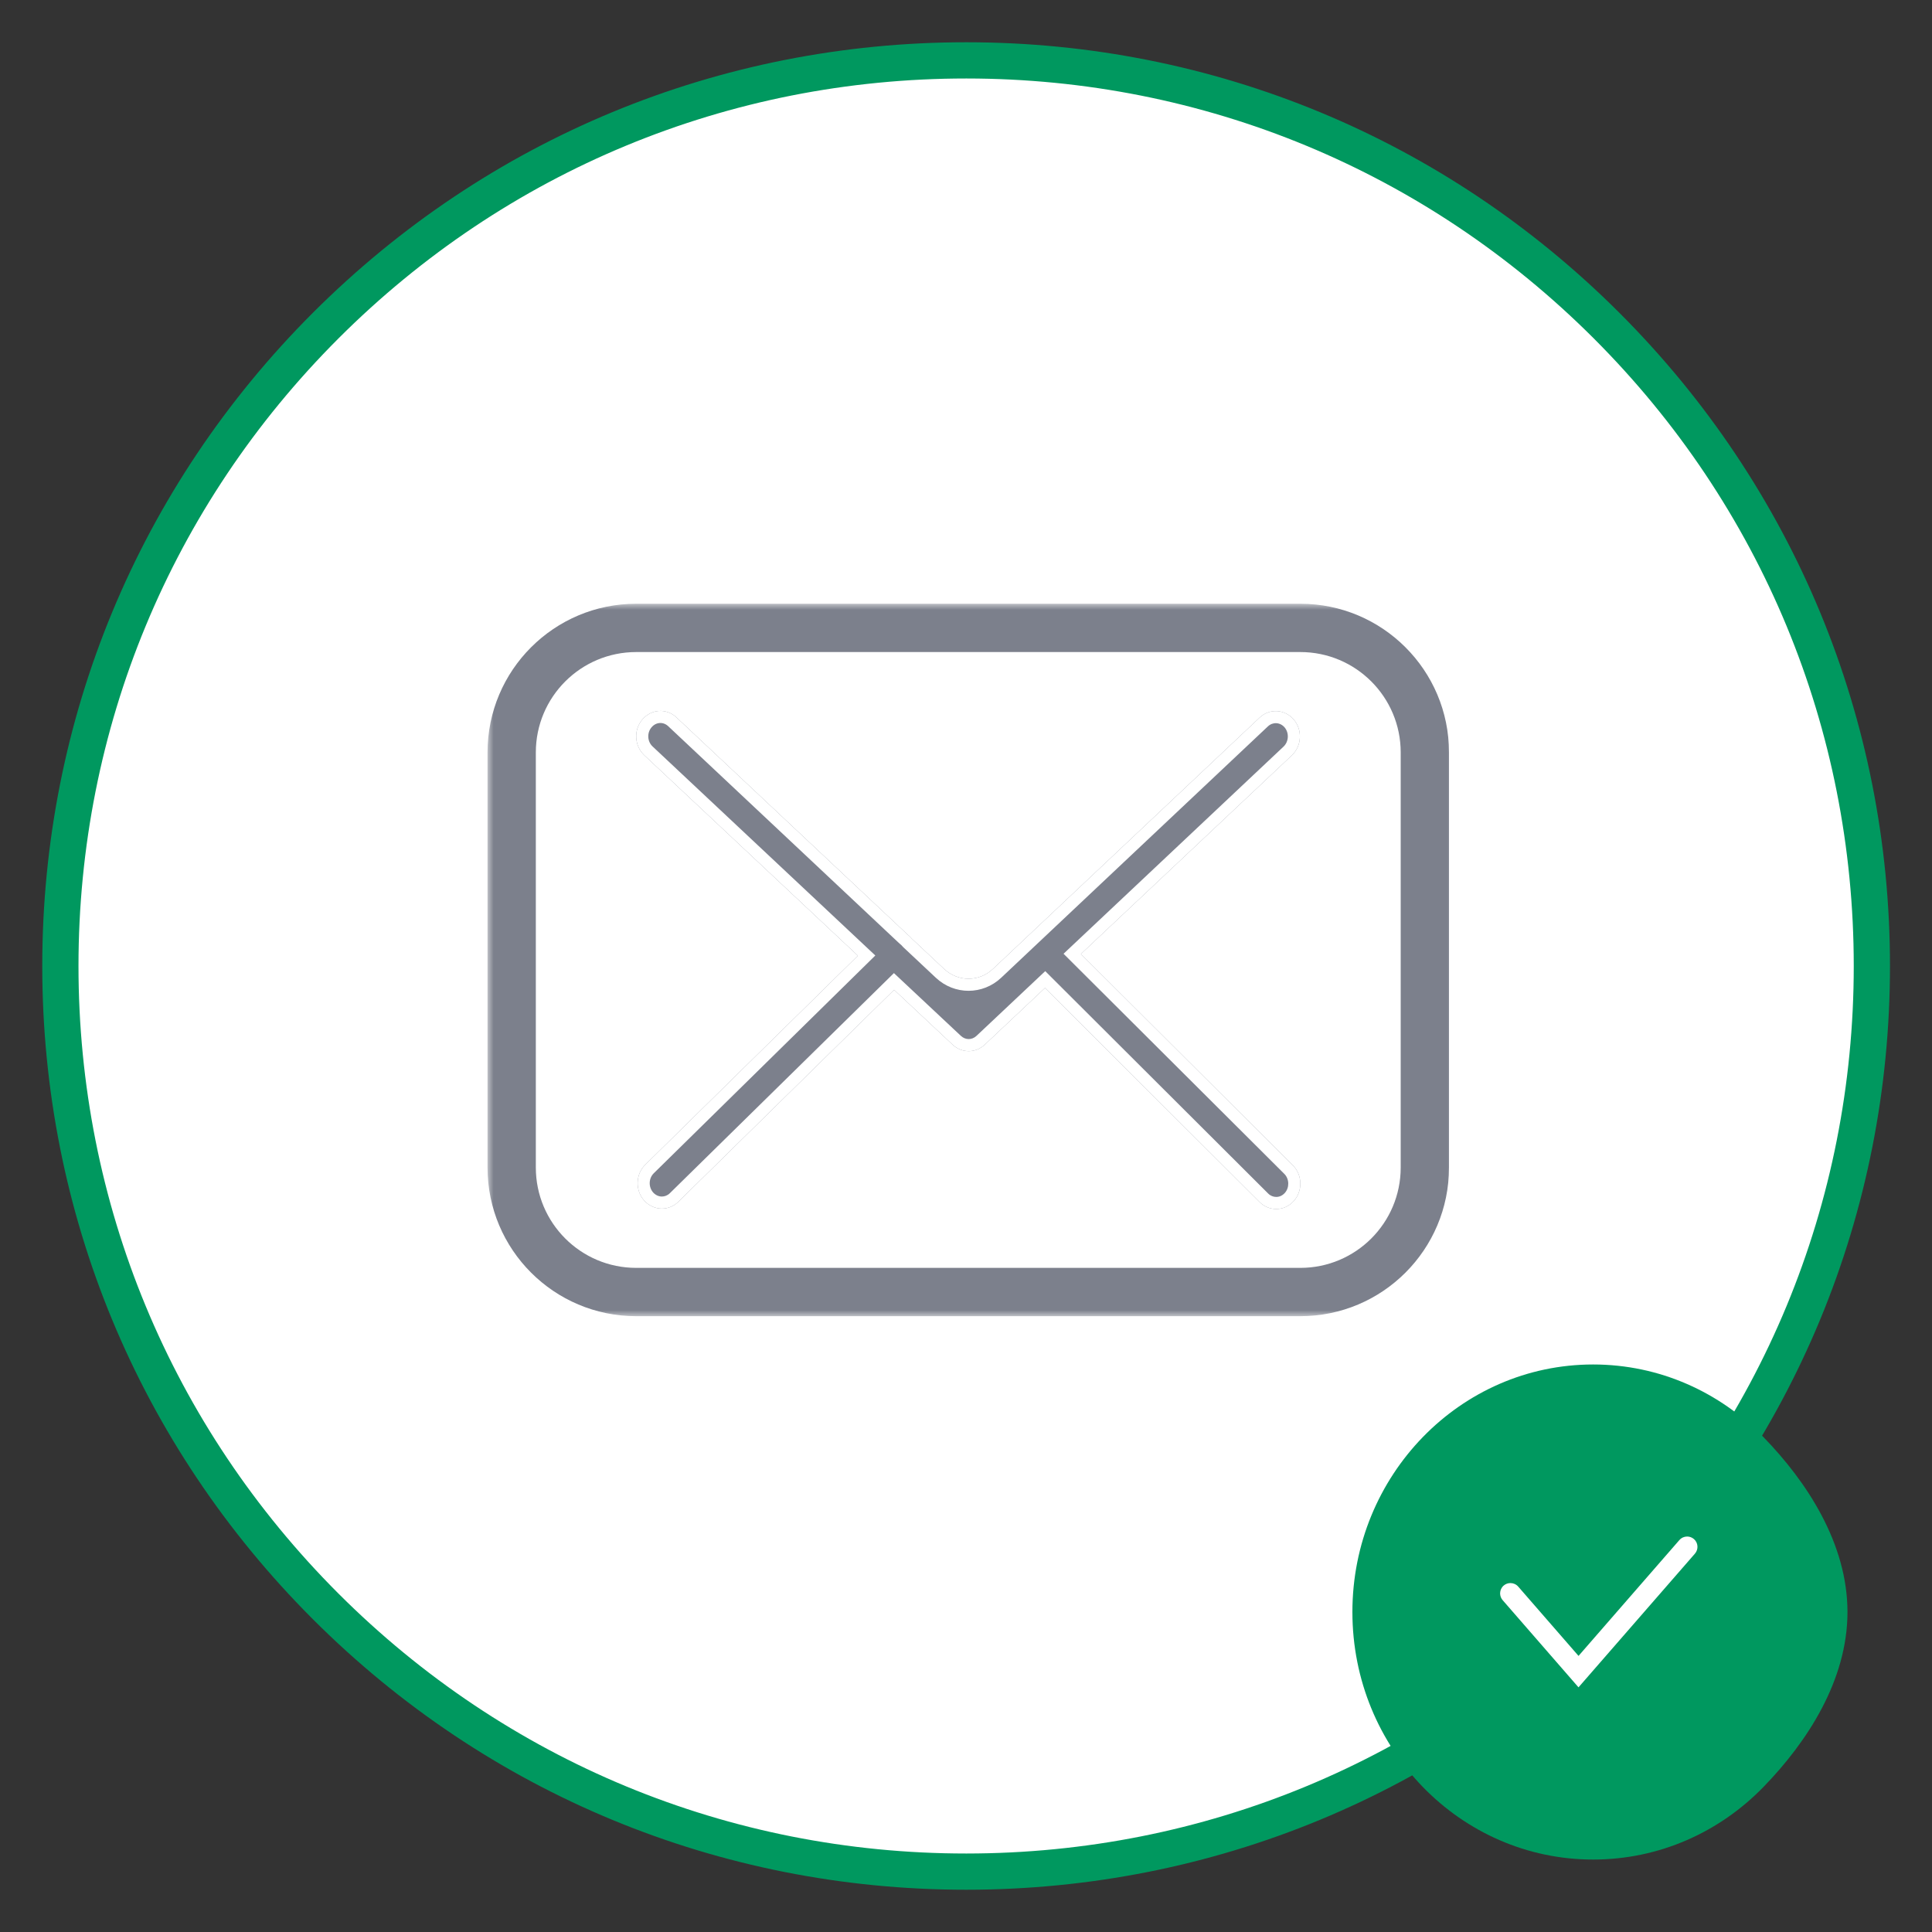
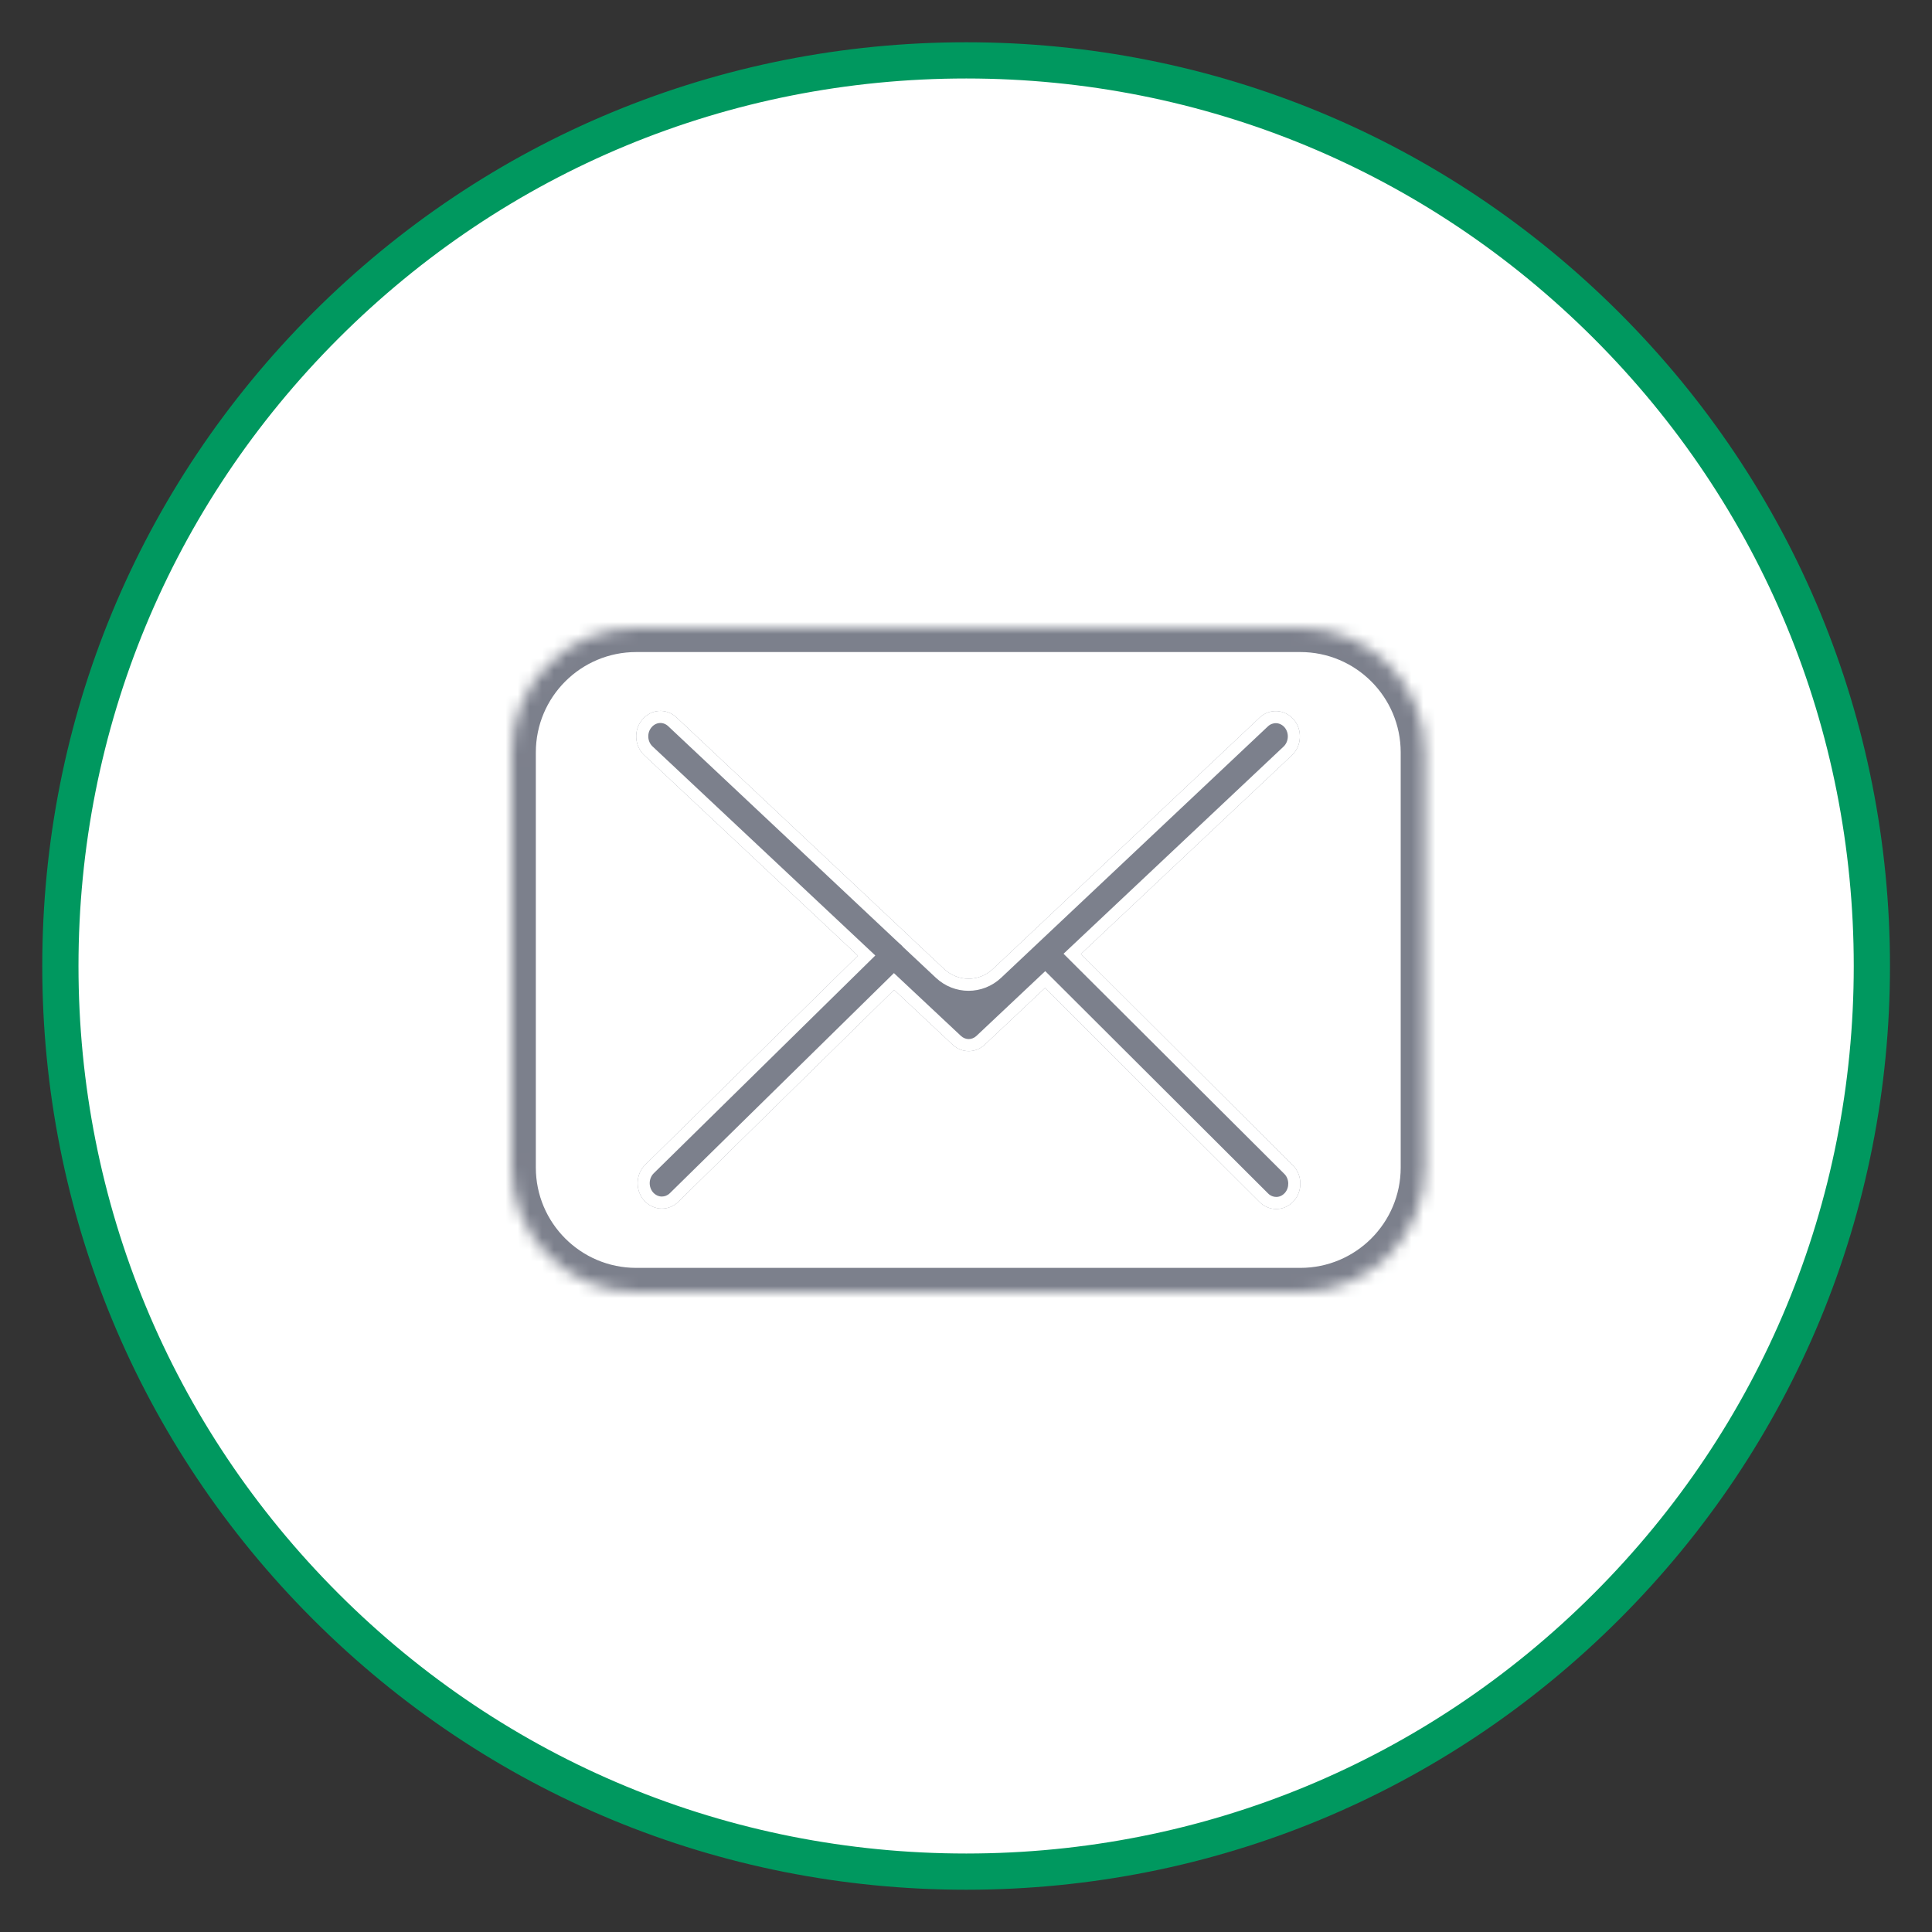
<svg xmlns="http://www.w3.org/2000/svg" width="160" height="160" viewBox="0 0 160 160" fill="none">
  <rect x="0" y="0" width="160" height="160" fill="#333333" stroke="none" />
  <path d="M155.02 80.001C155.02 100.034 147.218 118.869 133.052 133.032C118.892 147.189 100.07 154.991 80.048 155H80.011C59.975 155 41.137 147.199 26.968 133.032C12.803 118.869 5 100.034 5 80.001C5 59.968 12.803 41.131 26.968 26.968C41.137 12.801 59.975 5 80.011 5H80.048C100.07 5.009 118.892 12.811 133.052 26.968C147.218 41.131 155.02 59.968 155.02 80.001Z" fill="white" stroke="#00985F" stroke-width="3" />
-   <path fill-rule="evenodd" clip-rule="evenodd" d="M132 151C141.941 151 150 142.941 150 133C150 123.059 141.941 115 132 115C122.059 115 114 123.059 114 133C114 142.941 122.059 151 132 151Z" fill="white" />
-   <path fill-rule="evenodd" clip-rule="evenodd" d="M139.721 127.249H139.726C139.925 127.249 140.121 127.319 140.285 127.459C140.64 127.768 140.676 128.308 140.369 128.663L130.725 139.738L124.444 132.519C124.309 132.363 124.239 132.174 124.234 131.982V131.929C124.239 131.701 124.339 131.475 124.524 131.313C124.688 131.171 124.886 131.103 125.088 131.103C125.325 131.103 125.563 131.202 125.732 131.395L130.727 137.135L139.079 127.541L139.081 127.542C139.248 127.349 139.482 127.249 139.721 127.249ZM117.84 119.005C114.232 122.719 112 127.836 112 133.499C112 139.166 114.232 144.284 117.84 147.997C121.453 151.708 126.429 154 131.938 154C137.447 154 142.425 151.708 146.033 147.997C149.646 144.284 153 139.168 153 133.5C153 127.836 149.646 122.719 146.033 119.005C142.425 115.294 137.447 113.002 131.938 113C126.429 113.002 121.453 115.294 117.84 119.005Z" fill="#00985F" />
  <mask id="path-4-outside-1" maskUnits="userSpaceOnUse" x="40.375" y="50" width="80" height="59" fill="black">
-     <rect fill="white" x="40.375" y="50" width="80" height="59" />
    <path fill-rule="evenodd" clip-rule="evenodd" d="M42.375 62.312C42.375 56.617 46.992 52 52.688 52H107.688C113.383 52 118 56.617 118 62.312V96.688C118 102.383 113.383 107 107.688 107H52.688C46.992 107 42.375 102.383 42.375 96.688V62.312Z" />
  </mask>
  <path d="M52.688 54H107.688V50H52.688V54ZM116 62.312V96.688H120V62.312H116ZM107.688 105H52.688V109H107.688V105ZM44.375 96.688V62.312H40.375V96.688H44.375ZM52.688 105C48.097 105 44.375 101.278 44.375 96.688H40.375C40.375 103.488 45.888 109 52.688 109V105ZM116 96.688C116 101.278 112.278 105 107.688 105V109C114.488 109 120 103.488 120 96.688H116ZM107.688 54C112.278 54 116 57.722 116 62.312H120C120 55.513 114.488 50 107.688 50V54ZM52.688 50C45.888 50 40.375 55.513 40.375 62.312H44.375C44.375 57.722 48.097 54 52.688 54V50Z" fill="#7C808C" mask="url(#path-4-outside-1)" />
  <path fill-rule="evenodd" clip-rule="evenodd" d="M89.514 79.007L106.994 62.548C107.805 61.77 107.881 60.452 107.14 59.584C106.4 58.729 105.144 58.649 104.318 59.427L82.232 80.242C81.085 81.323 79.343 81.326 78.189 80.245L75.512 77.735C75.379 77.578 75.277 77.484 75.156 77.391L56.02 59.41C55.194 58.633 53.938 58.713 53.197 59.584C52.457 60.452 52.533 61.77 53.36 62.548L71.046 79.147L53.433 96.46C52.635 97.251 52.59 98.57 53.347 99.424C53.744 99.861 54.278 100.092 54.809 100.092C55.299 100.092 55.785 99.908 56.17 99.534L74.047 81.974L78.897 86.52C79.282 86.877 79.756 87.051 80.229 87.051C80.703 87.051 81.189 86.864 81.561 86.507L86.542 81.817L104.318 99.551C104.702 99.938 105.205 100.125 105.691 100.125C106.225 100.125 106.74 99.908 107.14 99.471C107.897 98.633 107.865 97.298 107.067 96.507L89.514 79.007Z" fill="#7C808C" />
  <path fill-rule="evenodd" clip-rule="evenodd" d="M88.078 78.986L106.302 61.826C106.303 61.825 106.304 61.824 106.305 61.824C106.732 61.41 106.773 60.697 106.382 60.236C106.005 59.803 105.405 59.777 105.004 60.155M105.004 60.155L82.918 80.969C81.386 82.413 79.044 82.417 77.505 80.975L74.787 78.426L74.751 78.383C74.662 78.278 74.61 78.233 74.544 78.182L74.506 78.153L55.335 60.139C54.935 59.762 54.338 59.786 53.959 60.231L53.958 60.233C53.565 60.694 53.606 61.406 54.044 61.819C54.045 61.819 54.044 61.819 54.044 61.819L72.49 79.13L54.137 97.17C54.136 97.171 54.136 97.171 54.136 97.171C53.72 97.585 53.689 98.296 54.091 98.756C54.304 98.988 54.571 99.092 54.809 99.092C55.044 99.092 55.278 99.006 55.471 98.819C55.472 98.818 55.472 98.818 55.473 98.817L74.031 80.588L79.578 85.787C79.578 85.788 79.579 85.788 79.579 85.789C79.776 85.971 80.005 86.051 80.229 86.051C80.445 86.051 80.683 85.963 80.869 85.785L80.876 85.779L86.562 80.425L105.027 98.846C105.215 99.035 105.458 99.125 105.691 99.125C105.94 99.125 106.187 99.029 106.401 98.798C106.801 98.352 106.777 97.627 106.363 97.217L106.361 97.215L88.078 78.986M107.14 99.471C106.74 99.908 106.225 100.125 105.691 100.125C105.205 100.125 104.702 99.938 104.318 99.551L86.542 81.817L81.561 86.507C81.189 86.864 80.703 87.051 80.229 87.051C79.756 87.051 79.282 86.877 78.897 86.52L74.047 81.974L56.17 99.534C55.785 99.908 55.299 100.092 54.809 100.092C54.278 100.092 53.744 99.861 53.347 99.424C52.59 98.57 52.635 97.251 53.433 96.46L71.046 79.147L53.36 62.548C52.533 61.77 52.457 60.452 53.197 59.584C53.938 58.713 55.194 58.633 56.02 59.41L75.156 77.391C75.277 77.484 75.379 77.578 75.512 77.735L78.189 80.245C79.343 81.326 81.085 81.323 82.232 80.242L104.318 59.427C105.144 58.649 106.4 58.729 107.14 59.584C107.881 60.452 107.805 61.77 106.994 62.548L89.514 79.007L107.067 96.507C107.865 97.298 107.897 98.633 107.14 99.471Z" fill="white" />
</svg>